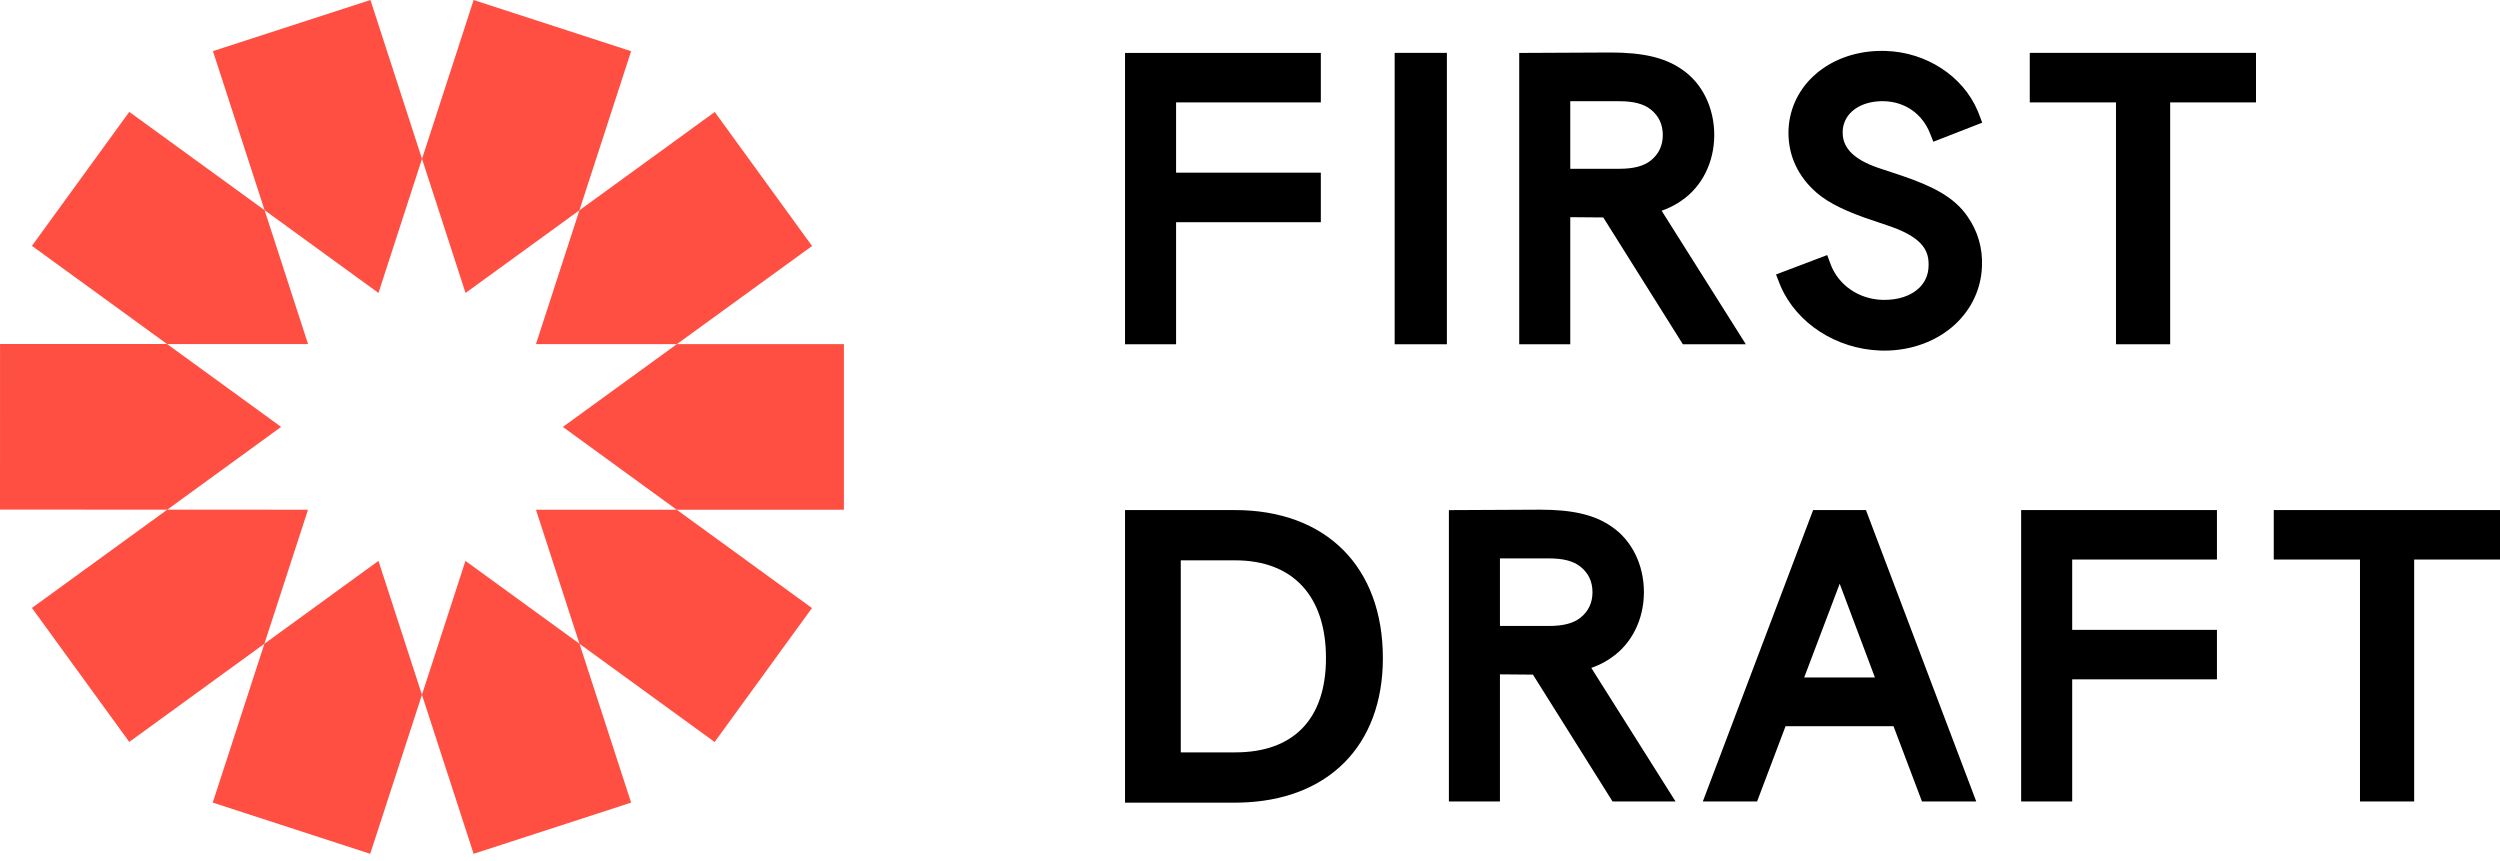
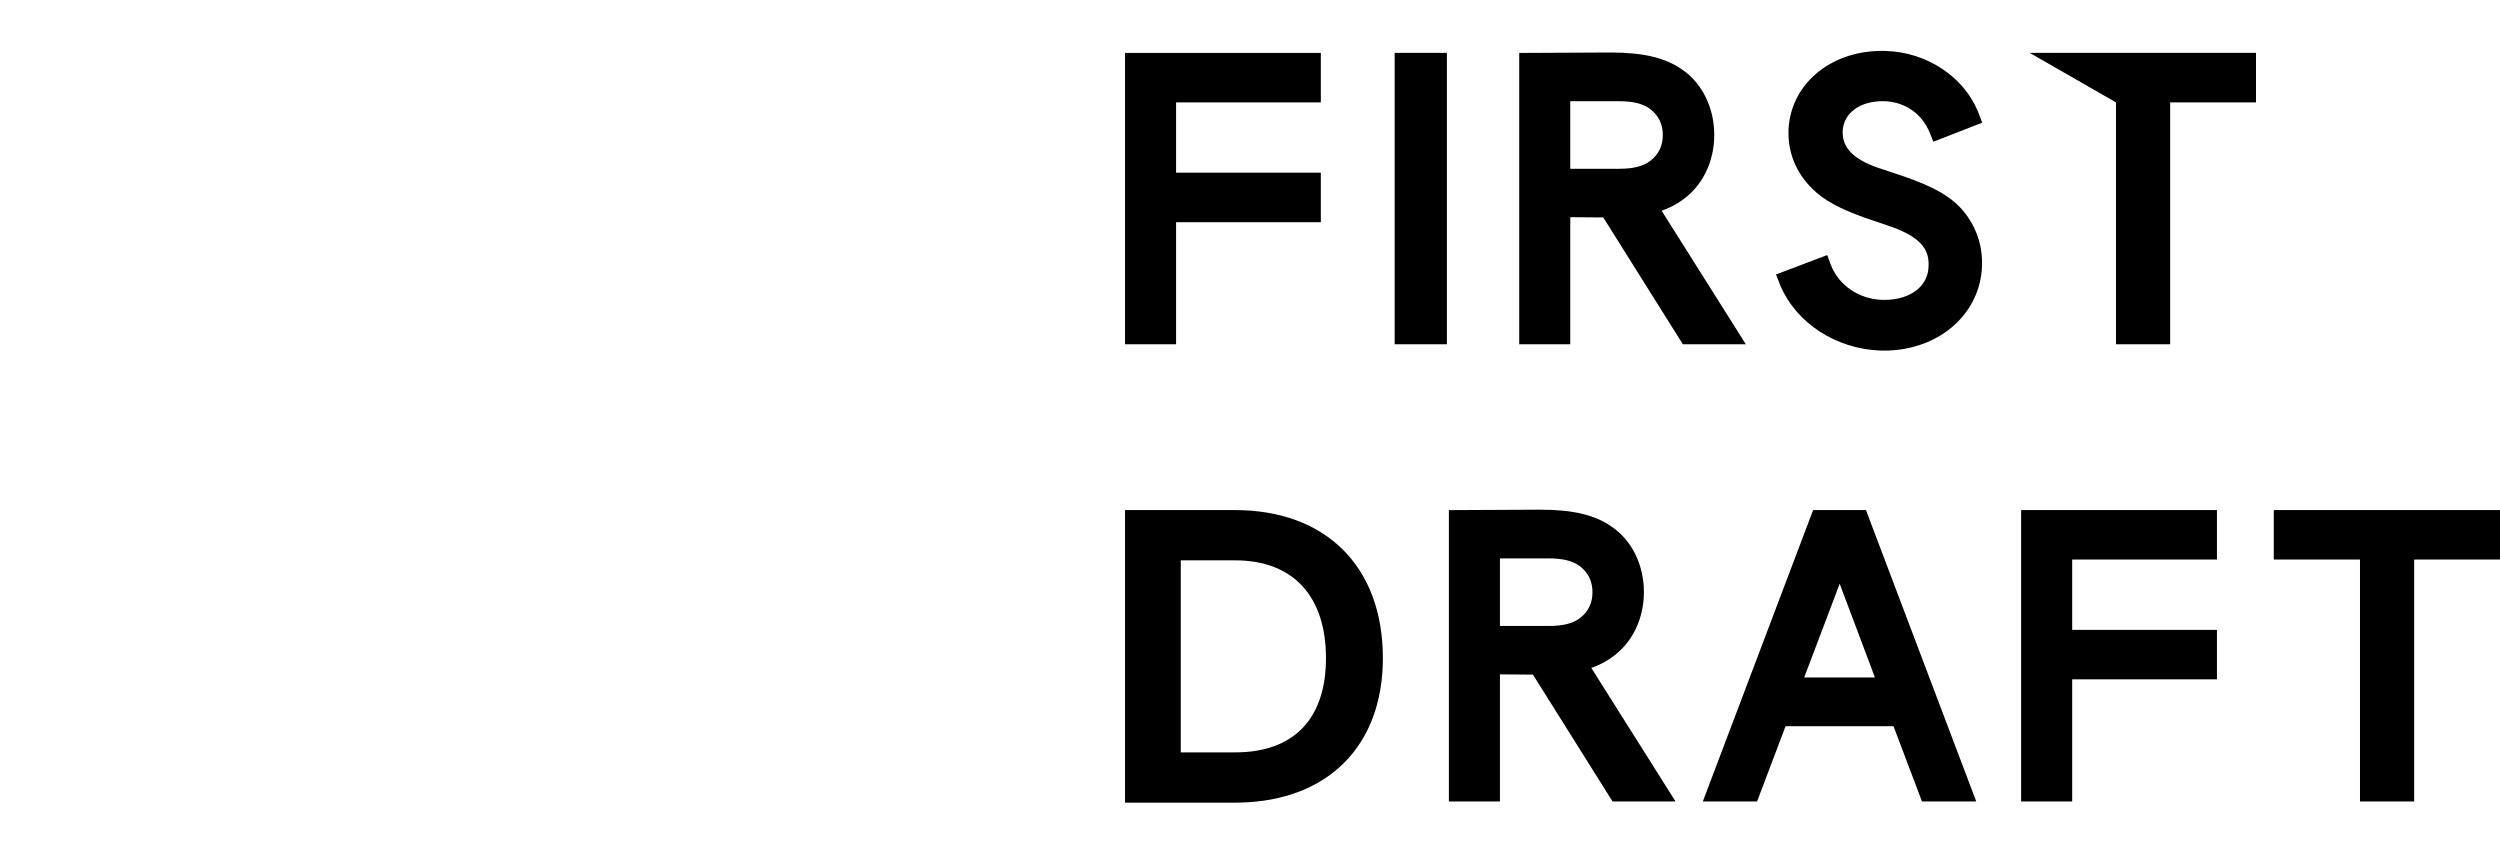
<svg xmlns="http://www.w3.org/2000/svg" width="180px" height="62px" viewBox="0 0 180 62" version="1.1">
  <title>first-draft-logo</title>
  <g id="Design" stroke="none" stroke-width="1" fill="none" fill-rule="evenodd">
    <g id="Void-db-1" transform="translate(-1695, -45)">
      <g id="first-draft-logo" transform="translate(1695, 45)">
-         <path d="M88.908,36.725 C95.483,36.725 99.567,40.81 99.567,47.384 C99.567,53.698 95.616,57.66 89.23,57.788 L88.908,57.791 L81.002,57.791 L81.002,36.725 L88.908,36.725 Z M110.903,36.697 C113.247,36.697 114.827,37.072 116.031,37.912 C117.487,38.893 118.362,40.662 118.362,42.637 C118.362,44.599 117.477,46.369 115.994,47.368 C115.667,47.601 115.297,47.804 114.888,47.97 L114.574,48.089 L120.639,57.706 L116.104,57.706 L110.372,48.573 L107.996,48.553 L107.996,57.706 L104.32,57.706 L104.32,36.729 L110.903,36.697 Z M134.348,36.725 L142.29,57.706 L138.383,57.706 L136.332,52.284 L128.561,52.284 L126.51,57.706 L122.603,57.706 L130.545,36.725 L134.348,36.725 Z M159.62,36.725 L159.62,40.288 L149.198,40.288 L149.198,45.349 L159.62,45.349 L159.62,48.913 L149.198,48.913 L149.198,57.706 L145.522,57.706 L145.522,36.725 L159.62,36.725 Z M180,36.725 L180,40.288 L173.82,40.288 L173.82,57.705 L169.919,57.705 L169.919,40.288 L163.711,40.288 L163.711,36.725 L180,36.725 Z M88.936,40.345 L85.015,40.345 L85.015,54.171 L88.936,54.171 C93.149,54.171 95.47,51.761 95.47,47.384 C95.47,42.911 93.088,40.345 88.936,40.345 Z M132.458,42.029 L129.902,48.777 L134.994,48.777 L132.458,42.029 Z M111.524,40.205 L107.996,40.205 L107.996,45.069 L111.524,45.069 C112.554,45.069 113.273,44.881 113.788,44.478 C114.364,44.021 114.659,43.401 114.659,42.637 C114.659,41.873 114.364,41.252 113.785,40.793 C113.273,40.392 112.554,40.205 111.524,40.205 Z M135.518,3.664 L135.772,3.668 C138.707,3.759 141.336,5.483 142.395,7.987 L142.49,8.224 L142.72,8.832 L139.201,10.205 L138.959,9.597 C138.405,8.199 137.177,7.335 135.674,7.287 C133.949,7.24 132.716,8.135 132.672,9.461 C132.657,10.185 132.896,11.236 135.046,12.019 L135.284,12.102 L136.97,12.663 C139.087,13.39 140.692,14.164 141.66,15.586 C142.402,16.637 142.764,17.886 142.701,19.19 C142.645,20.767 141.96,22.247 140.772,23.35 C139.467,24.563 137.627,25.244 135.683,25.244 C135.576,25.244 135.468,25.242 135.36,25.238 C132.205,25.121 129.368,23.278 128.214,20.624 L128.114,20.38 L127.874,19.762 L131.561,18.364 L131.789,18.989 C132.349,20.522 133.823,21.543 135.544,21.591 C136.646,21.618 137.574,21.312 138.178,20.732 C138.613,20.314 138.848,19.766 138.857,19.148 C138.889,18.184 138.581,17.187 136.191,16.332 L135.936,16.244 L134.275,15.68 C132.449,15.03 131.291,14.393 130.51,13.612 C129.311,12.445 128.709,10.961 128.773,9.328 C128.923,6.125 131.686,3.76 135.267,3.667 L135.518,3.664 Z M95.1,3.809 L95.1,7.372 L84.678,7.372 L84.678,12.433 L95.1,12.433 L95.1,15.996 L84.678,15.996 L84.678,24.789 L81.002,24.789 L81.002,3.809 L95.1,3.809 Z M115.966,3.78 C118.31,3.78 119.89,4.155 121.094,4.995 C122.55,5.976 123.426,7.745 123.426,9.72 C123.426,11.682 122.54,13.452 121.057,14.451 C120.73,14.685 120.359,14.887 119.95,15.054 L119.637,15.172 L125.702,24.789 L121.168,24.789 L115.435,15.656 L113.059,15.637 L113.059,24.789 L109.384,24.789 L109.384,3.812 L115.966,3.78 Z M104.176,3.808 L104.176,24.788 L100.416,24.788 L100.416,3.808 L104.176,3.808 Z M162.432,3.808 L162.432,7.372 L156.252,7.372 L156.252,24.788 L152.351,24.788 L152.351,7.372 L146.143,7.372 L146.143,3.808 L162.432,3.808 Z M116.587,7.288 L113.059,7.288 L113.059,12.152 L116.587,12.152 C117.617,12.152 118.336,11.964 118.851,11.561 C119.427,11.104 119.722,10.484 119.722,9.72 C119.722,8.956 119.427,8.335 118.848,7.876 C118.336,7.475 117.617,7.288 116.587,7.288 Z" id="Combined-Shape" fill="#000000" />
-         <path d="M27.249,40.383 L30.381,50.023 L26.655,61.475 L15.318,57.787 L19.037,46.35 L27.249,40.383 Z M51.462,8.063 L58.468,17.712 L48.738,24.776 L60.761,24.776 L60.761,36.7 L48.723,36.7 L58.461,43.779 L51.453,53.424 L41.724,46.353 L45.441,57.789 L34.1,61.474 L30.38,50.022 L33.512,40.385 L41.723,46.351 L38.589,36.699 L48.721,36.699 L40.526,30.739 L48.736,24.777 L38.588,24.777 L41.721,15.14 L51.462,8.063 Z M12.04,36.697 L22.177,36.699 L19.036,46.35 L9.308,53.418 L2.299,43.772 L12.04,36.697 Z M26.671,4.7783999e-13 L30.384,11.437 L27.25,21.093 L19.051,15.135 L22.179,24.772 L12.031,24.772 L20.24,30.737 L12.043,36.696 L-1.29674049e-13,36.691 L0.003,24.769 L12.027,24.77 L2.299,17.702 L9.308,8.056 L19.05,15.133 L15.332,3.68 L26.671,4.7783999e-13 Z M34.102,0.002 L45.44,3.686 L41.719,15.139 L33.52,21.092 L30.385,11.439 L34.102,0.002 Z" id="Combined-Shape" fill="#FF4F42" />
+         <path d="M88.908,36.725 C95.483,36.725 99.567,40.81 99.567,47.384 C99.567,53.698 95.616,57.66 89.23,57.788 L88.908,57.791 L81.002,57.791 L81.002,36.725 L88.908,36.725 Z M110.903,36.697 C113.247,36.697 114.827,37.072 116.031,37.912 C117.487,38.893 118.362,40.662 118.362,42.637 C118.362,44.599 117.477,46.369 115.994,47.368 C115.667,47.601 115.297,47.804 114.888,47.97 L114.574,48.089 L120.639,57.706 L116.104,57.706 L110.372,48.573 L107.996,48.553 L107.996,57.706 L104.32,57.706 L104.32,36.729 L110.903,36.697 Z M134.348,36.725 L142.29,57.706 L138.383,57.706 L136.332,52.284 L128.561,52.284 L126.51,57.706 L122.603,57.706 L130.545,36.725 L134.348,36.725 Z M159.62,36.725 L159.62,40.288 L149.198,40.288 L149.198,45.349 L159.62,45.349 L159.62,48.913 L149.198,48.913 L149.198,57.706 L145.522,57.706 L145.522,36.725 L159.62,36.725 Z M180,36.725 L180,40.288 L173.82,40.288 L173.82,57.705 L169.919,57.705 L169.919,40.288 L163.711,40.288 L163.711,36.725 L180,36.725 Z M88.936,40.345 L85.015,40.345 L85.015,54.171 L88.936,54.171 C93.149,54.171 95.47,51.761 95.47,47.384 C95.47,42.911 93.088,40.345 88.936,40.345 Z M132.458,42.029 L129.902,48.777 L134.994,48.777 L132.458,42.029 Z M111.524,40.205 L107.996,40.205 L107.996,45.069 L111.524,45.069 C112.554,45.069 113.273,44.881 113.788,44.478 C114.364,44.021 114.659,43.401 114.659,42.637 C114.659,41.873 114.364,41.252 113.785,40.793 C113.273,40.392 112.554,40.205 111.524,40.205 Z M135.518,3.664 L135.772,3.668 C138.707,3.759 141.336,5.483 142.395,7.987 L142.49,8.224 L142.72,8.832 L139.201,10.205 L138.959,9.597 C138.405,8.199 137.177,7.335 135.674,7.287 C133.949,7.24 132.716,8.135 132.672,9.461 C132.657,10.185 132.896,11.236 135.046,12.019 L135.284,12.102 L136.97,12.663 C139.087,13.39 140.692,14.164 141.66,15.586 C142.402,16.637 142.764,17.886 142.701,19.19 C142.645,20.767 141.96,22.247 140.772,23.35 C139.467,24.563 137.627,25.244 135.683,25.244 C135.576,25.244 135.468,25.242 135.36,25.238 C132.205,25.121 129.368,23.278 128.214,20.624 L128.114,20.38 L127.874,19.762 L131.561,18.364 L131.789,18.989 C132.349,20.522 133.823,21.543 135.544,21.591 C136.646,21.618 137.574,21.312 138.178,20.732 C138.613,20.314 138.848,19.766 138.857,19.148 C138.889,18.184 138.581,17.187 136.191,16.332 L135.936,16.244 L134.275,15.68 C132.449,15.03 131.291,14.393 130.51,13.612 C129.311,12.445 128.709,10.961 128.773,9.328 C128.923,6.125 131.686,3.76 135.267,3.667 L135.518,3.664 Z M95.1,3.809 L95.1,7.372 L84.678,7.372 L84.678,12.433 L95.1,12.433 L95.1,15.996 L84.678,15.996 L84.678,24.789 L81.002,24.789 L81.002,3.809 L95.1,3.809 Z M115.966,3.78 C118.31,3.78 119.89,4.155 121.094,4.995 C122.55,5.976 123.426,7.745 123.426,9.72 C123.426,11.682 122.54,13.452 121.057,14.451 C120.73,14.685 120.359,14.887 119.95,15.054 L119.637,15.172 L125.702,24.789 L121.168,24.789 L115.435,15.656 L113.059,15.637 L113.059,24.789 L109.384,24.789 L109.384,3.812 L115.966,3.78 Z M104.176,3.808 L104.176,24.788 L100.416,24.788 L100.416,3.808 L104.176,3.808 Z M162.432,3.808 L162.432,7.372 L156.252,7.372 L156.252,24.788 L152.351,24.788 L152.351,7.372 L146.143,3.808 L162.432,3.808 Z M116.587,7.288 L113.059,7.288 L113.059,12.152 L116.587,12.152 C117.617,12.152 118.336,11.964 118.851,11.561 C119.427,11.104 119.722,10.484 119.722,9.72 C119.722,8.956 119.427,8.335 118.848,7.876 C118.336,7.475 117.617,7.288 116.587,7.288 Z" id="Combined-Shape" fill="#000000" />
      </g>
    </g>
  </g>
</svg>